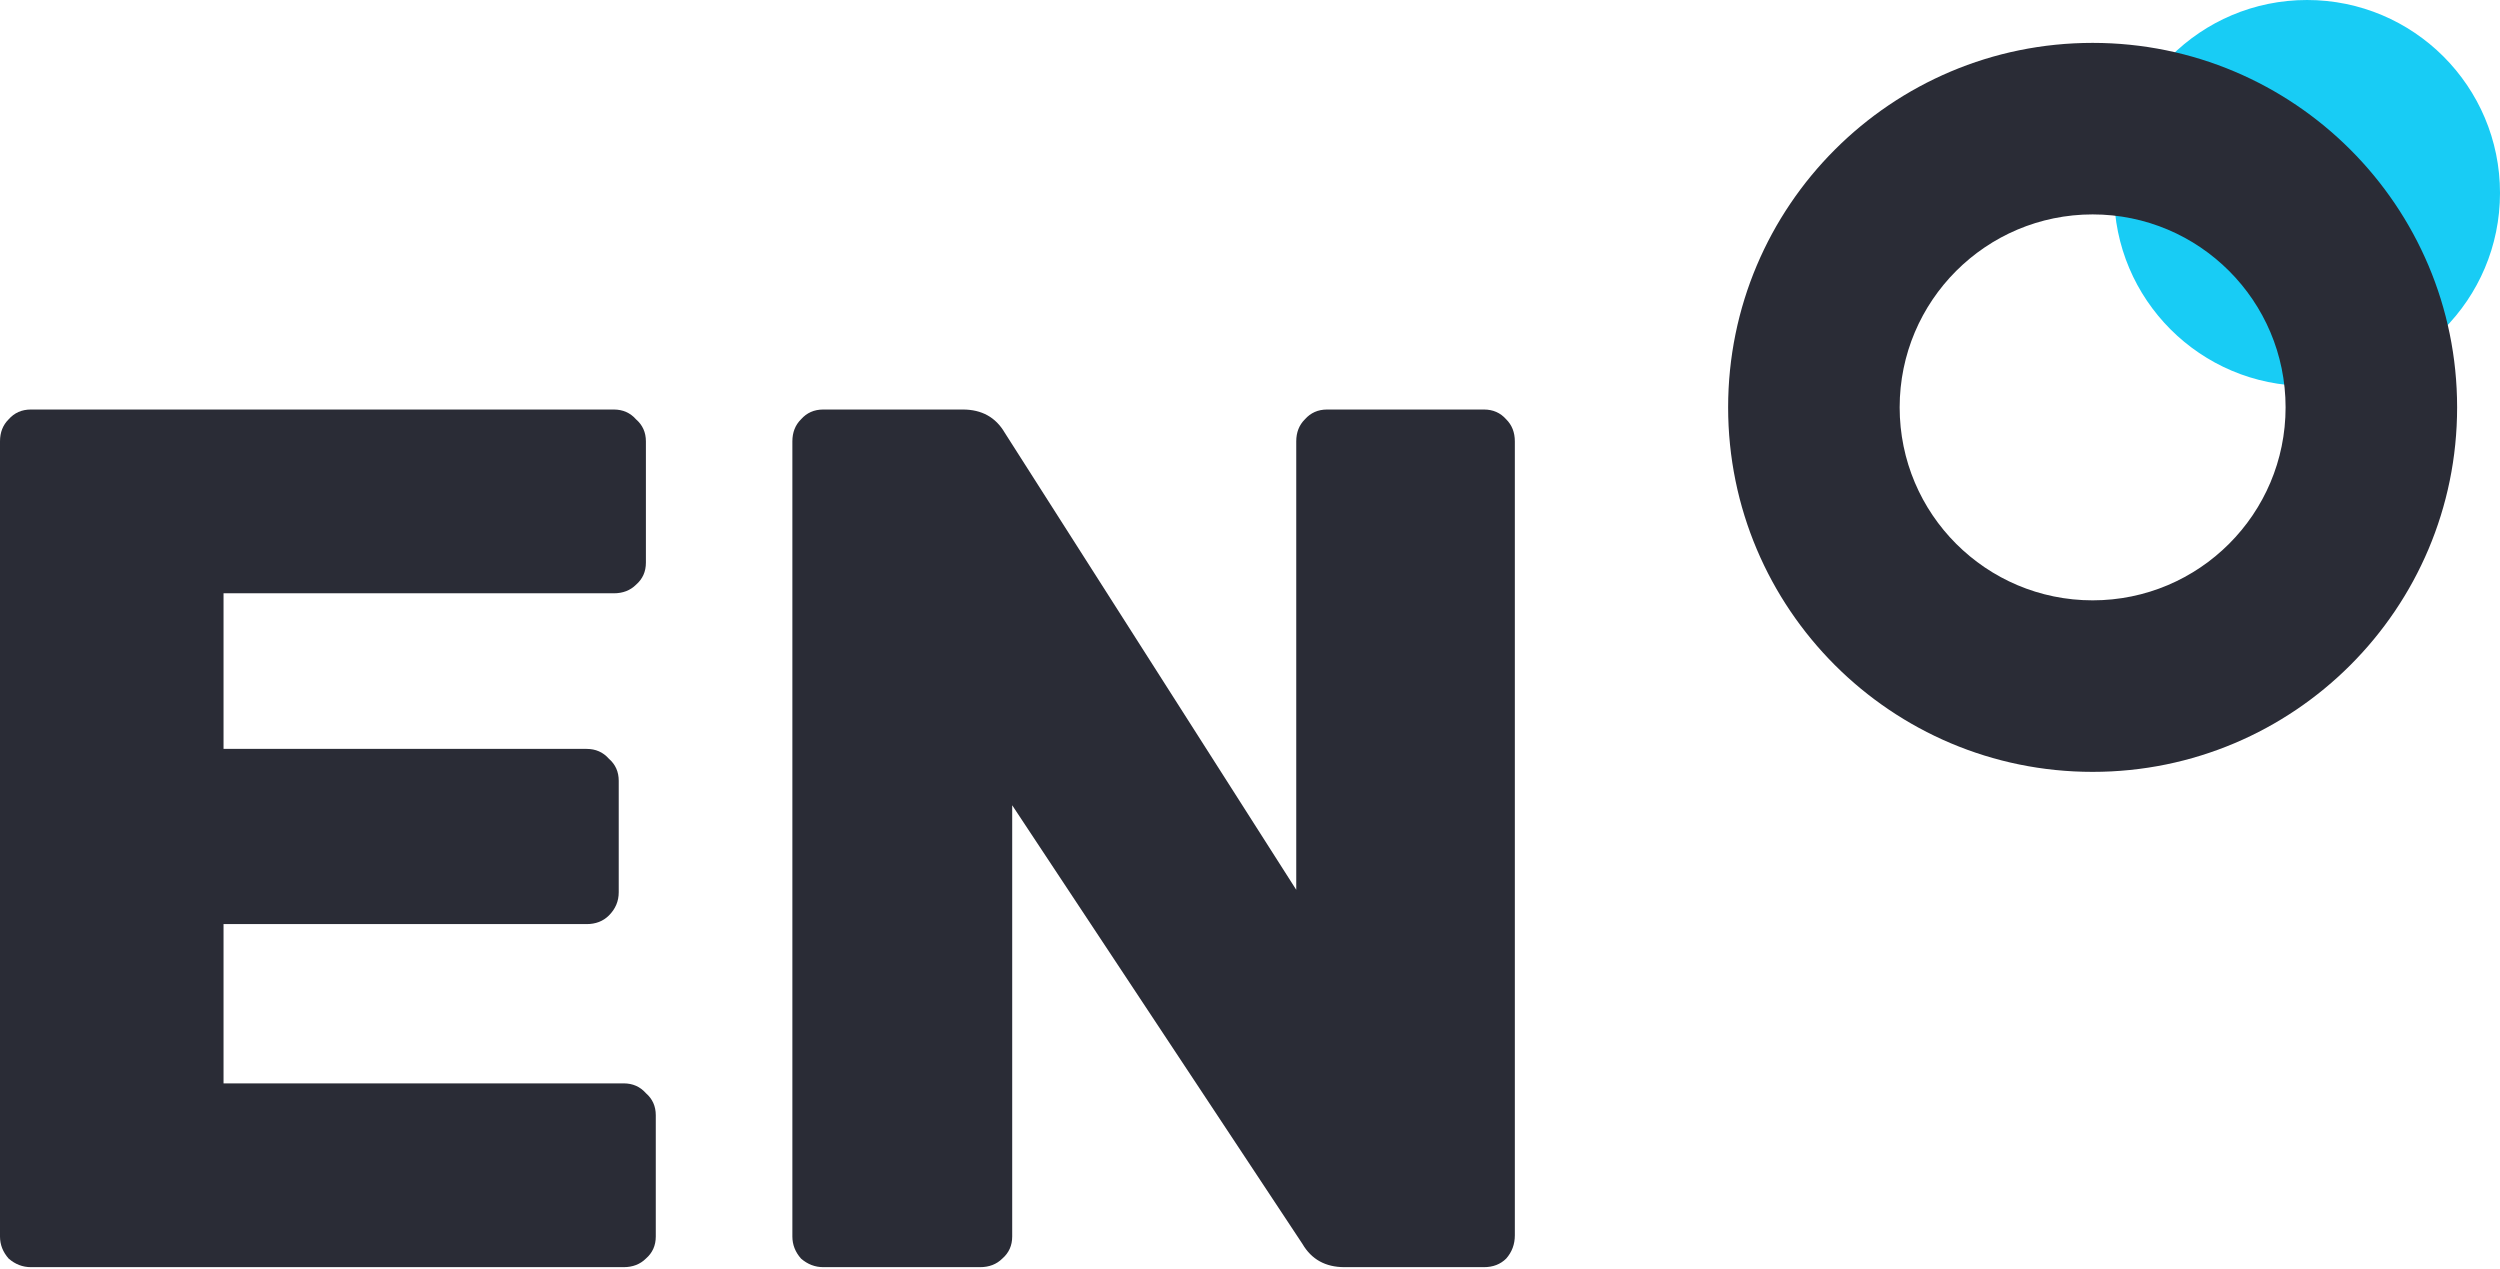
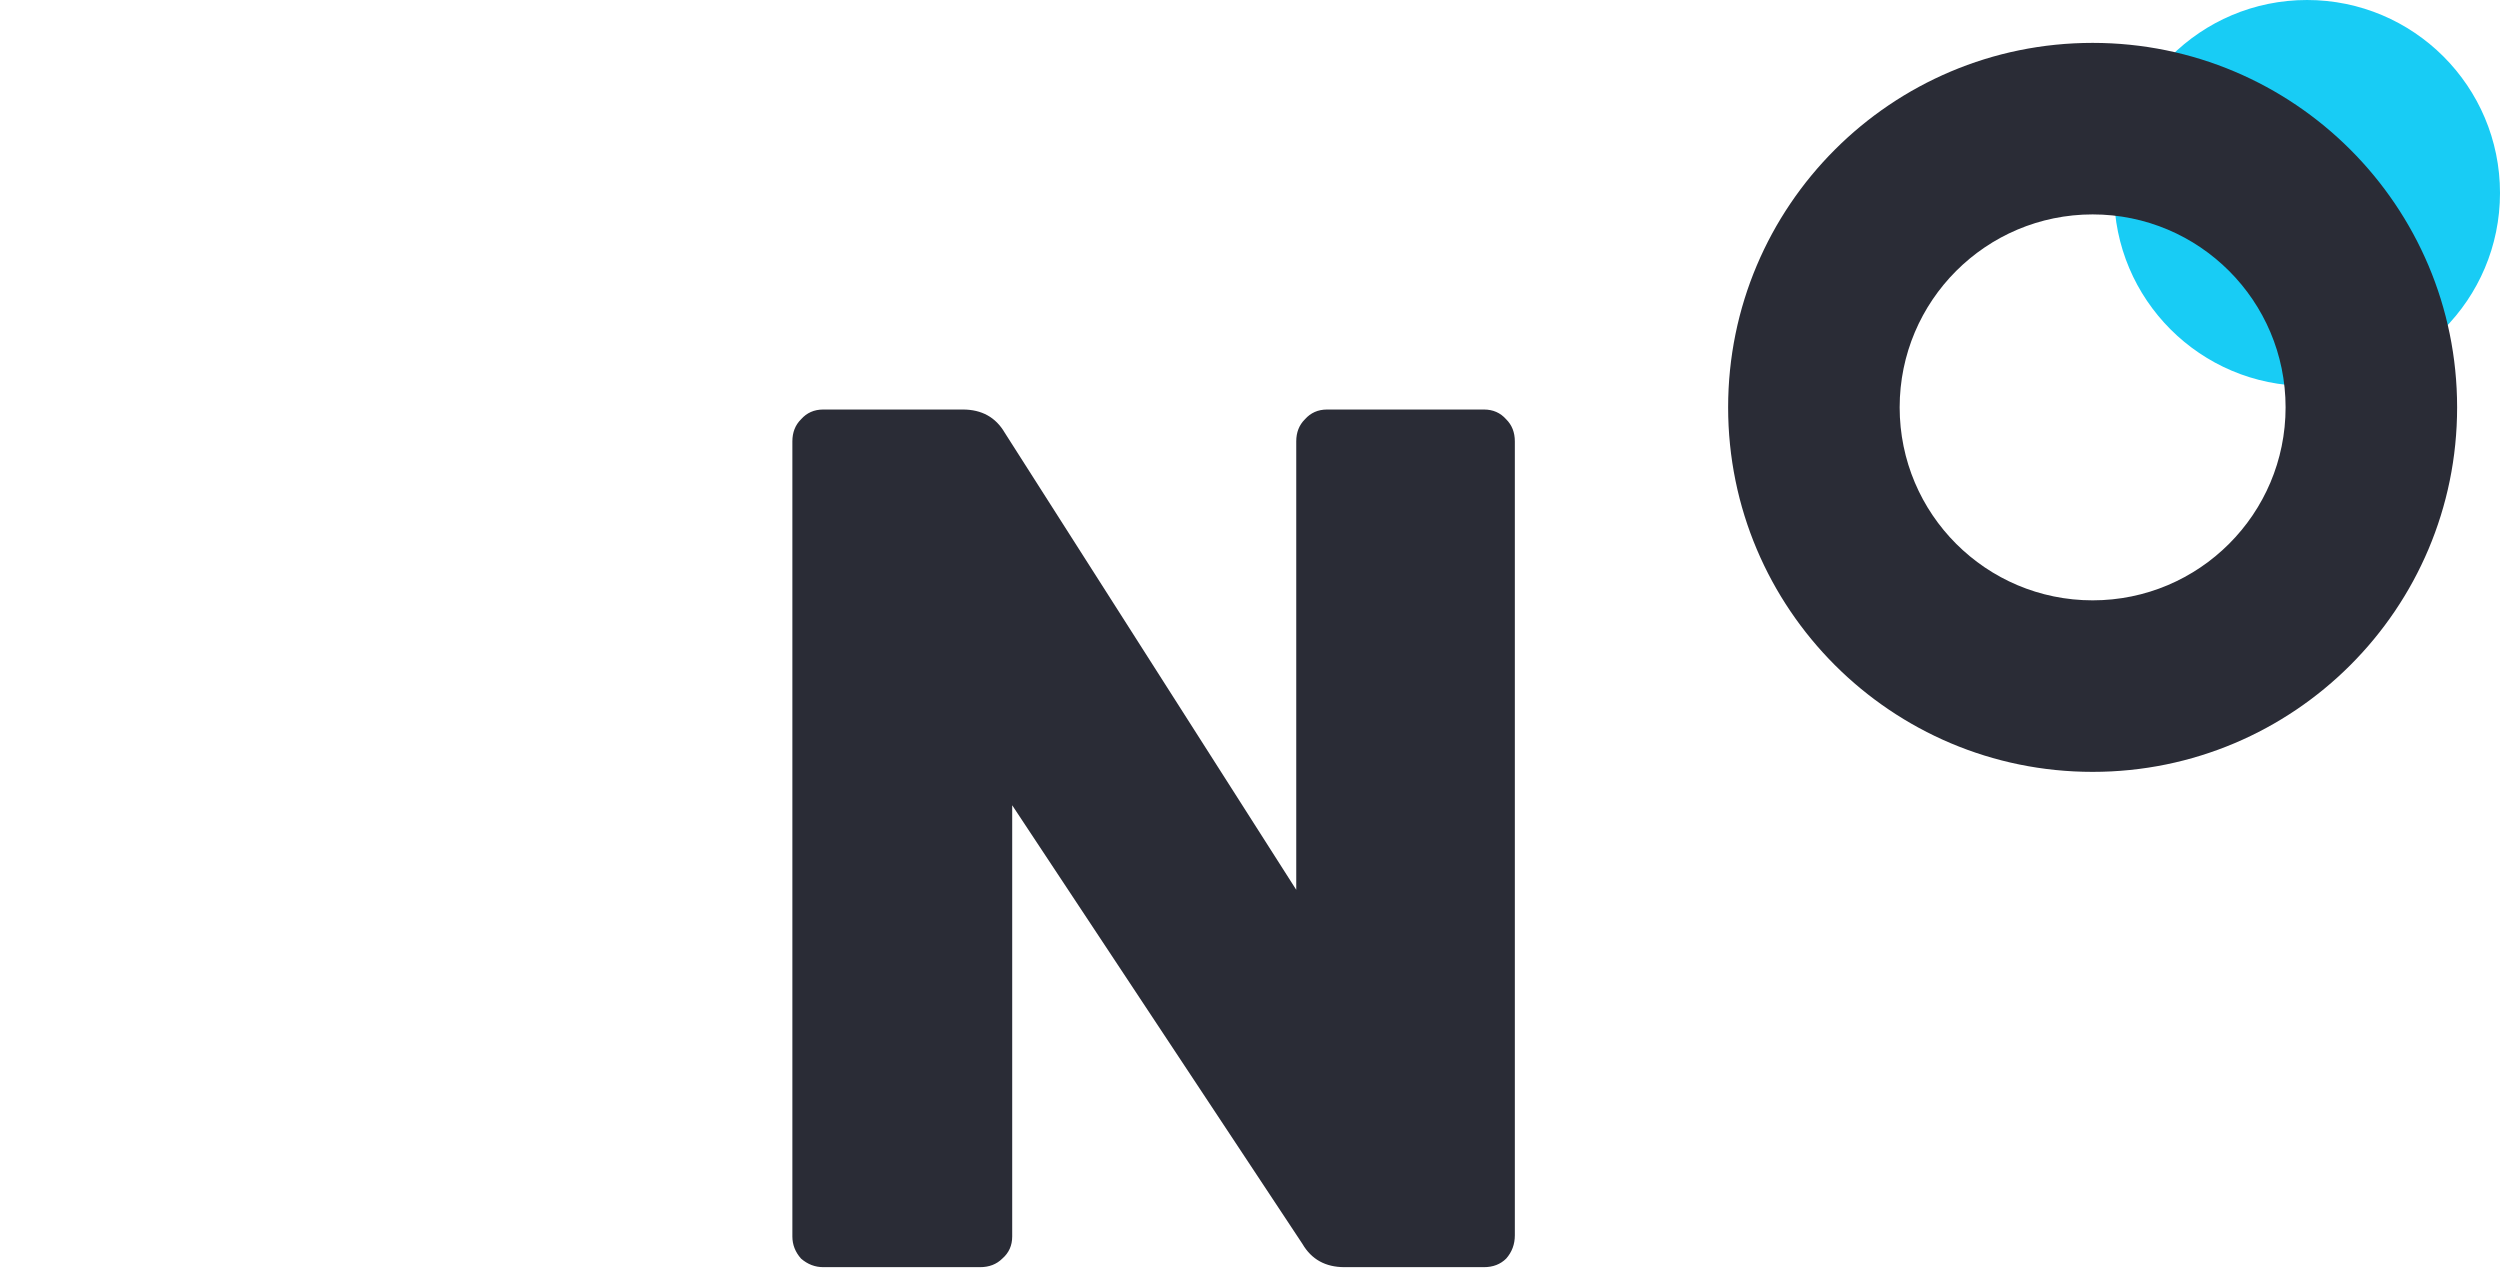
<svg xmlns="http://www.w3.org/2000/svg" width="583" height="296" viewBox="0 0 583 296" fill="none">
  <path d="M583 45C583 69.853 562.853 90 538 90C513.147 90 493 69.853 493 45C493 20.147 513.147 0 538 0C562.853 0 583 20.147 583 45Z" fill="#18CCF5" />
-   <path d="M7.2 295.5C5.28 295.5 3.552 294.833 2.016 293.5C0.672 291.976 0 290.262 0 288.357V102.929C0 100.833 0.672 99.119 2.016 97.786C3.36 96.262 5.088 95.5 7.2 95.5H143.136C145.248 95.5 146.976 96.262 148.32 97.786C149.856 99.119 150.624 100.833 150.624 102.929V131.214C150.624 133.31 149.856 135.024 148.32 136.357C146.976 137.69 145.248 138.357 143.136 138.357H52.128V174.643H136.8C138.912 174.643 140.64 175.405 141.984 176.929C143.52 178.262 144.288 179.976 144.288 182.071V208.071C144.288 210.167 143.52 211.976 141.984 213.5C140.64 214.833 138.912 215.5 136.8 215.5H52.128V252.643H145.44C147.552 252.643 149.28 253.405 150.624 254.929C152.16 256.262 152.928 257.976 152.928 260.071V288.357C152.928 290.452 152.16 292.167 150.624 293.5C149.28 294.833 147.552 295.5 145.44 295.5H7.2Z" fill="#2A2C36" />
  <path d="M191.981 295.5C190.061 295.5 188.333 294.833 186.797 293.5C185.453 291.976 184.781 290.262 184.781 288.357V102.929C184.781 100.833 185.453 99.119 186.797 97.786C188.141 96.262 189.869 95.5 191.981 95.5H224.525C228.941 95.5 232.205 97.309 234.317 100.929L302.285 207.5V102.929C302.285 100.833 302.957 99.119 304.301 97.786C305.645 96.262 307.373 95.5 309.485 95.5H346.061C348.173 95.5 349.901 96.262 351.245 97.786C352.589 99.119 353.261 100.833 353.261 102.929V288.071C353.261 290.167 352.589 291.976 351.245 293.5C349.901 294.833 348.173 295.5 346.061 295.5H313.517C309.101 295.5 305.837 293.69 303.725 290.071L236.045 187.786V288.357C236.045 290.452 235.277 292.167 233.741 293.5C232.397 294.833 230.669 295.5 228.557 295.5H191.981Z" fill="#2A2C36" />
  <path fill-rule="evenodd" clip-rule="evenodd" d="M488 140C512.853 140 533 119.853 533 95C533 70.147 512.853 50 488 50C463.147 50 443 70.147 443 95C443 119.853 463.147 140 488 140ZM488 180C534.944 180 573 141.944 573 95C573 48.056 534.944 10 488 10C441.056 10 403 48.056 403 95C403 141.944 441.056 180 488 180Z" fill="#2A2C36" />
</svg>